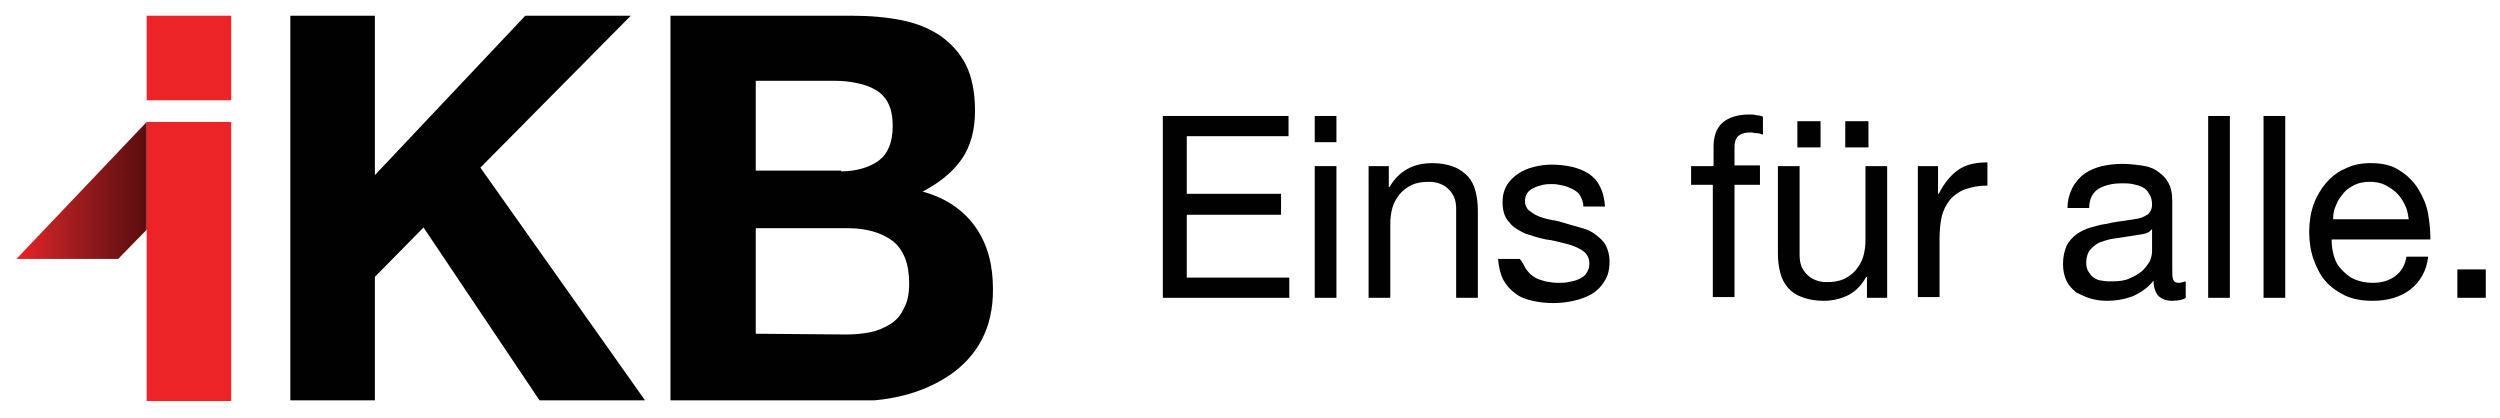
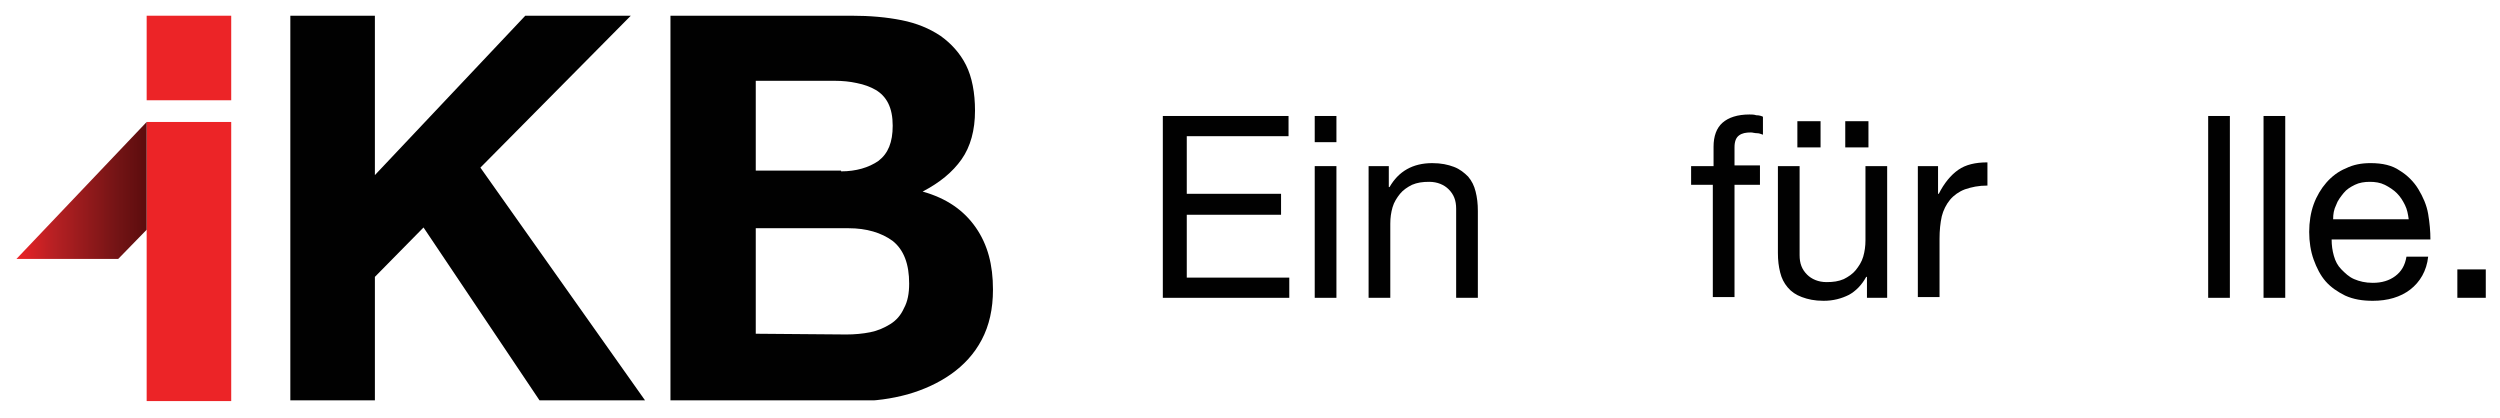
<svg xmlns="http://www.w3.org/2000/svg" xmlns:xlink="http://www.w3.org/1999/xlink" version="1.1" id="Layer_1" x="0px" y="0px" viewBox="0 0 334.1 55.9" style="enable-background:new 0 0 334.1 55.9;" xml:space="preserve">
  <style type="text/css">
	.st0{fill:#EC2427;}
	
		.st1{clip-path:url(#SVGID_00000116225850576038186210000005619719527159379606_);fill:url(#SVGID_00000160166416305084723350000014021200784126973629_);}
	.st2{clip-path:url(#SVGID_00000170276056909879230760000017547174693762055815_);fill:#010101;}
	.st3{clip-path:url(#SVGID_00000008829625561782787680000016140045887010946970_);fill:#010101;}
	.st4{clip-path:url(#SVGID_00000013904824890245806090000016996962547478827186_);fill:#010101;}
	.st5{clip-path:url(#SVGID_00000116231093636407680970000018022474769447325870_);fill:#010101;}
	.st6{clip-path:url(#SVGID_00000157286206481327636280000009322224913907505822_);fill:#010101;}
	.st7{clip-path:url(#SVGID_00000098922945240901149050000013125700074546365841_);fill:#010101;}
	.st8{clip-path:url(#SVGID_00000172397896401262999400000011458790771601675700_);fill:#010101;}
	.st9{clip-path:url(#SVGID_00000023281926831108692250000003719800600525401246_);fill:#010101;}
	.st10{clip-path:url(#SVGID_00000066495043711176707430000017680986792258864054_);fill:#010101;}
	.st11{clip-path:url(#SVGID_00000136411872731502590550000007751487933798926245_);fill:#010101;}
	.st12{clip-path:url(#SVGID_00000099623005261281628230000002776286673243596199_);fill:#010101;}
	.st13{clip-path:url(#SVGID_00000029724871746433278570000001220213313620569261_);fill:#010101;}
	.st14{clip-path:url(#SVGID_00000117658173172970643920000016157542133192120220_);fill:#010101;}
</style>
  <g>
    <rect x="19.6" y="2.1" class="st0" width="11.3" height="11.3" />
    <rect x="19.6" y="16.3" class="st0" width="11.3" height="37.3" />
    <g>
      <g>
        <defs>
          <polygon id="SVGID_1_" points="2.2,34.6 2.2,34.6 15.8,34.6 19.6,30.7 19.6,16.3     " />
        </defs>
        <clipPath id="SVGID_00000145743723125686008120000004089495006312700340_">
          <use xlink:href="#SVGID_1_" style="overflow:visible;" />
        </clipPath>
        <linearGradient id="SVGID_00000141444255266479316800000013783658700770521733_" gradientUnits="userSpaceOnUse" x1="-36.049" y1="-396.16" x2="-34.626" y2="-396.16" gradientTransform="matrix(12.211 0 0 12.211 442.375 4862.845)">
          <stop offset="0" style="stop-color:#EC2227" />
          <stop offset="0.292" style="stop-color:#B62023" />
          <stop offset="0.775" style="stop-color:#731415" />
          <stop offset="1" style="stop-color:#5C0C0D" />
        </linearGradient>
        <rect x="2.2" y="16.3" style="clip-path:url(#SVGID_00000145743723125686008120000004089495006312700340_);fill:url(#SVGID_00000141444255266479316800000013783658700770521733_);" width="17.4" height="18.4" />
      </g>
    </g>
    <g>
      <g>
        <defs>
          <rect id="SVGID_00000128452384244844832920000018098851305251389586_" x="2.2" y="2.1" width="330" height="51.4" />
        </defs>
        <clipPath id="SVGID_00000039112893305135863670000009703230808433041328_">
          <use xlink:href="#SVGID_00000128452384244844832920000018098851305251389586_" style="overflow:visible;" />
        </clipPath>
        <path style="clip-path:url(#SVGID_00000039112893305135863670000009703230808433041328_);fill:#010101;" d="M50.1,2.1v21.3     L70.2,2.1h14.1L64.2,22.4l22,31.1H72.1L56.6,30.4l-6.5,6.6v16.6H38.8V2.1H50.1z M113.8,2.1c2.5,0,4.7,0.2,6.7,0.6     c2,0.4,3.7,1.1,5.2,2.1c1.4,1,2.6,2.3,3.4,3.9c0.8,1.6,1.2,3.7,1.2,6.1c0,2.6-0.6,4.8-1.8,6.5c-1.2,1.7-2.9,3.1-5.2,4.3     c3.2,0.9,5.5,2.5,7.1,4.8c1.6,2.3,2.3,5,2.3,8.3c0,2.6-0.5,4.8-1.5,6.7c-1,1.9-2.4,3.4-4.1,4.6c-1.7,1.2-3.7,2.1-5.8,2.7     c-2.2,0.6-4.4,0.9-6.7,0.9H89.6V2.1H113.8z M112.4,22.9c2,0,3.7-0.5,5-1.4c1.3-1,1.9-2.5,1.9-4.7c0-1.2-0.2-2.2-0.6-3     c-0.4-0.8-1-1.4-1.7-1.8c-0.7-0.4-1.5-0.7-2.5-0.9c-0.9-0.2-1.9-0.3-2.9-0.3H101v12H112.4z M113.1,44.7c1.1,0,2.2-0.1,3.2-0.3     c1-0.2,1.9-0.6,2.7-1.1c0.8-0.5,1.4-1.2,1.8-2.1c0.5-0.9,0.7-2,0.7-3.3c0-2.6-0.7-4.5-2.2-5.7c-1.5-1.1-3.5-1.7-5.9-1.7H101v14.1     L113.1,44.7L113.1,44.7z" />
      </g>
      <g>
        <defs>
          <rect id="SVGID_00000059283150237325581280000011737985705937378993_" x="2.2" y="2.1" width="330" height="51.4" />
        </defs>
        <clipPath id="SVGID_00000075876994505431622900000015500114958834141575_">
          <use xlink:href="#SVGID_00000059283150237325581280000011737985705937378993_" style="overflow:visible;" />
        </clipPath>
        <polygon style="clip-path:url(#SVGID_00000075876994505431622900000015500114958834141575_);fill:#010101;" points="172.2,15.5      172.2,18.2 158.6,18.2 158.6,25.9 171.2,25.9 171.2,28.7 158.6,28.7 158.6,37.1 172.3,37.1 172.3,39.8 155.4,39.8 155.4,15.5         " />
      </g>
      <g>
        <defs>
          <rect id="SVGID_00000059269599515777742500000000400143862562520222_" x="2.2" y="2.1" width="330" height="51.4" />
        </defs>
        <clipPath id="SVGID_00000178901600434058087770000008666996884835364795_">
          <use xlink:href="#SVGID_00000059269599515777742500000000400143862562520222_" style="overflow:visible;" />
        </clipPath>
        <path style="clip-path:url(#SVGID_00000178901600434058087770000008666996884835364795_);fill:#010101;" d="M175.7,15.5h2.9V19     h-2.9V15.5z M178.6,39.8h-2.9V22.2h2.9V39.8z" />
      </g>
      <g>
        <defs>
          <rect id="SVGID_00000067936887682318630260000018321965901103075006_" x="2.2" y="2.1" width="330" height="51.4" />
        </defs>
        <clipPath id="SVGID_00000003063727799034443950000000430341529297763466_">
          <use xlink:href="#SVGID_00000067936887682318630260000018321965901103075006_" style="overflow:visible;" />
        </clipPath>
        <path style="clip-path:url(#SVGID_00000003063727799034443950000000430341529297763466_);fill:#010101;" d="M185.6,22.2V25h0.1     c1.2-2.1,3.1-3.2,5.7-3.2c1.2,0,2.1,0.2,2.9,0.5c0.8,0.3,1.4,0.8,1.9,1.3c0.5,0.6,0.8,1.2,1,2c0.2,0.8,0.3,1.6,0.3,2.6v11.6h-2.9     V27.9c0-1.1-0.3-1.9-1-2.6c-0.6-0.6-1.5-1-2.6-1c-0.9,0-1.6,0.1-2.3,0.4c-0.6,0.3-1.2,0.7-1.6,1.2c-0.4,0.5-0.8,1.1-1,1.8     c-0.2,0.7-0.3,1.4-0.3,2.2v9.9h-2.9V22.2H185.6z" />
      </g>
      <g>
        <defs>
-           <rect id="SVGID_00000034048892144182939990000010960422241561092493_" x="2.2" y="2.1" width="330" height="51.4" />
-         </defs>
+           </defs>
        <clipPath id="SVGID_00000088110675621775711510000003603443177615951274_">
          <use xlink:href="#SVGID_00000034048892144182939990000010960422241561092493_" style="overflow:visible;" />
        </clipPath>
        <path style="clip-path:url(#SVGID_00000088110675621775711510000003603443177615951274_);fill:#010101;" d="M203.9,35.9     c0.3,0.4,0.6,0.8,1.1,1.1c0.4,0.3,0.9,0.4,1.5,0.6c0.6,0.1,1.1,0.2,1.7,0.2c0.5,0,0.9,0,1.4-0.1c0.5-0.1,1-0.2,1.4-0.4     c0.4-0.2,0.8-0.4,1-0.8c0.3-0.4,0.4-0.8,0.4-1.3c0-0.7-0.3-1.3-0.9-1.7c-0.6-0.4-1.3-0.7-2.1-0.9c-0.9-0.2-1.8-0.5-2.8-0.6     c-1-0.2-1.9-0.5-2.8-0.8c-0.8-0.4-1.6-0.8-2.1-1.5c-0.6-0.6-0.9-1.5-0.9-2.7c0-0.9,0.2-1.6,0.6-2.3c0.4-0.6,0.9-1.1,1.5-1.5     c0.6-0.4,1.3-0.7,2.1-0.9c0.8-0.2,1.6-0.3,2.3-0.3c1,0,1.9,0.1,2.8,0.3c0.8,0.2,1.6,0.5,2.2,0.9c0.6,0.4,1.2,1,1.5,1.7     c0.4,0.7,0.6,1.6,0.7,2.7h-2.9c0-0.6-0.2-1-0.4-1.4c-0.2-0.4-0.6-0.7-1-0.9c-0.4-0.2-0.8-0.4-1.3-0.5c-0.5-0.1-0.9-0.2-1.4-0.2     c-0.4,0-0.9,0-1.3,0.1c-0.4,0.1-0.8,0.2-1.2,0.4c-0.4,0.2-0.7,0.4-0.9,0.7c-0.2,0.3-0.3,0.7-0.3,1.1c0,0.5,0.2,0.9,0.5,1.2     c0.4,0.3,0.8,0.6,1.3,0.8c0.5,0.2,1.2,0.4,1.8,0.5c0.7,0.1,1.4,0.3,2,0.5c0.7,0.2,1.4,0.4,2.1,0.6c0.7,0.2,1.3,0.5,1.8,0.9     c0.5,0.4,1,0.8,1.3,1.4c0.3,0.6,0.5,1.3,0.5,2.1c0,1.1-0.2,2-0.7,2.7c-0.4,0.7-1,1.3-1.7,1.7c-0.7,0.4-1.5,0.7-2.4,0.9     c-0.9,0.2-1.8,0.3-2.7,0.3c-1,0-1.9-0.1-2.8-0.3c-0.9-0.2-1.7-0.5-2.3-1c-0.7-0.5-1.2-1.1-1.6-1.8c-0.4-0.8-0.6-1.7-0.7-2.8h2.9     C203.4,34.9,203.6,35.4,203.9,35.9" />
      </g>
      <g>
        <defs>
          <rect id="SVGID_00000176001865367905269800000015799518056250320817_" x="2.2" y="2.1" width="330" height="51.4" />
        </defs>
        <clipPath id="SVGID_00000172416388574018991820000007375694007660856221_">
          <use xlink:href="#SVGID_00000176001865367905269800000015799518056250320817_" style="overflow:visible;" />
        </clipPath>
        <path style="clip-path:url(#SVGID_00000172416388574018991820000007375694007660856221_);fill:#010101;" d="M226,24.8v-2.6h3     v-2.6c0-1.4,0.4-2.5,1.2-3.2c0.8-0.7,2-1.1,3.6-1.1c0.3,0,0.6,0,0.9,0.1c0.4,0,0.7,0.1,0.9,0.2V18c-0.3-0.1-0.5-0.2-0.8-0.2     c-0.3,0-0.6-0.1-0.8-0.1c-0.7,0-1.2,0.1-1.6,0.4c-0.4,0.3-0.6,0.8-0.6,1.6v2.4h3.4v2.6h-3.4v15h-2.9v-15H226z" />
      </g>
      <g>
        <defs>
          <rect id="SVGID_00000158026101519511283630000005508286572104656824_" x="2.2" y="2.1" width="330" height="51.4" />
        </defs>
        <clipPath id="SVGID_00000103956578596087044440000011581950517348320651_">
          <use xlink:href="#SVGID_00000158026101519511283630000005508286572104656824_" style="overflow:visible;" />
        </clipPath>
        <path style="clip-path:url(#SVGID_00000103956578596087044440000011581950517348320651_);fill:#010101;" d="M249.5,39.8V37h-0.1     c-0.6,1.1-1.4,1.9-2.3,2.4c-1,0.5-2.1,0.8-3.4,0.8c-1.2,0-2.1-0.2-2.9-0.5s-1.4-0.7-1.9-1.3c-0.5-0.6-0.8-1.2-1-2     c-0.2-0.8-0.3-1.6-0.3-2.6V22.2h2.9v11.9c0,1.1,0.3,1.9,1,2.6c0.6,0.6,1.5,1,2.6,1c0.9,0,1.6-0.1,2.3-0.4     c0.6-0.3,1.2-0.7,1.6-1.2c0.4-0.5,0.8-1.1,1-1.8c0.2-0.7,0.3-1.4,0.3-2.2v-9.9h2.9v17.6L249.5,39.8L249.5,39.8z M243.3,19.7h-3.1     v-3.5h3.1V19.7z M249.7,19.7h-3.1v-3.5h3.1V19.7z" />
      </g>
      <g>
        <defs>
          <rect id="SVGID_00000083076687835839473510000016265420366381496511_" x="2.2" y="2.1" width="330" height="51.4" />
        </defs>
        <clipPath id="SVGID_00000157276527759706771740000013013581698844151443_">
          <use xlink:href="#SVGID_00000083076687835839473510000016265420366381496511_" style="overflow:visible;" />
        </clipPath>
        <path style="clip-path:url(#SVGID_00000157276527759706771740000013013581698844151443_);fill:#010101;" d="M259,22.2v3.7h0.1     c0.7-1.4,1.6-2.5,2.6-3.2c1-0.7,2.3-1,3.9-1v3.1c-1.2,0-2.1,0.2-3,0.5c-0.8,0.3-1.5,0.8-2,1.4c-0.5,0.6-0.9,1.4-1.1,2.2     c-0.2,0.9-0.3,1.9-0.3,3v7.8h-2.9V22.2H259z" />
      </g>
      <g>
        <defs>
-           <rect id="SVGID_00000155860975403068570850000000397778581426011817_" x="2.2" y="2.1" width="330" height="51.4" />
-         </defs>
+           </defs>
        <clipPath id="SVGID_00000110471291928062950270000016842326428414715014_">
          <use xlink:href="#SVGID_00000155860975403068570850000000397778581426011817_" style="overflow:visible;" />
        </clipPath>
        <path style="clip-path:url(#SVGID_00000110471291928062950270000016842326428414715014_);fill:#010101;" d="M290.3,40.2     c-0.8,0-1.3-0.2-1.8-0.6c-0.4-0.4-0.7-1.1-0.7-2.1c-0.8,1-1.7,1.6-2.8,2.1c-1.1,0.4-2.2,0.6-3.4,0.6c-0.8,0-1.5-0.1-2.2-0.3     c-0.7-0.2-1.3-0.5-1.9-0.8c-0.5-0.4-1-0.9-1.3-1.5c-0.3-0.6-0.5-1.4-0.5-2.3c0-1,0.2-1.8,0.5-2.5c0.3-0.6,0.8-1.1,1.3-1.5     c0.6-0.4,1.2-0.7,1.9-0.9c0.7-0.2,1.4-0.4,2.2-0.5c0.8-0.2,1.5-0.3,2.3-0.4c0.7-0.1,1.3-0.2,1.9-0.3c0.5-0.1,1-0.4,1.3-0.6     c0.3-0.3,0.5-0.7,0.5-1.2c0-0.6-0.1-1.1-0.4-1.5c-0.2-0.4-0.5-0.7-0.9-0.9c-0.4-0.2-0.8-0.3-1.3-0.4c-0.5-0.1-0.9-0.1-1.4-0.1     c-1.2,0-2.2,0.2-3.1,0.7c-0.8,0.5-1.3,1.3-1.3,2.6h-2.9c0-1.1,0.3-2,0.7-2.8c0.4-0.7,1-1.4,1.6-1.8c0.7-0.5,1.5-0.8,2.3-1     c0.9-0.2,1.8-0.3,2.8-0.3c0.8,0,1.6,0.1,2.4,0.2c0.8,0.1,1.5,0.3,2.1,0.7c0.6,0.4,1.1,0.8,1.5,1.5c0.4,0.6,0.6,1.5,0.6,2.5v9     c0,0.7,0,1.2,0.1,1.5c0.1,0.3,0.3,0.5,0.8,0.5c0.2,0,0.5-0.1,0.9-0.2v2.2C291.9,40,291.2,40.2,290.3,40.2 M286.3,31.3     c-0.6,0.1-1.2,0.2-1.9,0.3c-0.6,0.1-1.3,0.2-2,0.3c-0.7,0.1-1.2,0.3-1.8,0.5c-0.5,0.2-0.9,0.6-1.3,1c-0.3,0.4-0.5,1-0.5,1.7     c0,0.5,0.1,0.9,0.3,1.2c0.2,0.3,0.4,0.6,0.7,0.8c0.3,0.2,0.7,0.4,1.1,0.4c0.4,0.1,0.8,0.1,1.3,0.1c1,0,1.8-0.1,2.4-0.4     c0.7-0.3,1.2-0.6,1.7-1c0.4-0.4,0.7-0.8,1-1.3c0.2-0.5,0.3-0.9,0.3-1.3v-3C287.3,31,286.9,31.2,286.3,31.3" />
      </g>
      <g>
        <defs>
          <rect id="SVGID_00000086688219273718982530000011746630006176867006_" x="2.2" y="2.1" width="330" height="51.4" />
        </defs>
        <clipPath id="SVGID_00000067957282871292033920000011954078112343289789_">
          <use xlink:href="#SVGID_00000086688219273718982530000011746630006176867006_" style="overflow:visible;" />
        </clipPath>
        <rect x="295.1" y="15.5" style="clip-path:url(#SVGID_00000067957282871292033920000011954078112343289789_);fill:#010101;" width="2.9" height="24.3" />
      </g>
      <g>
        <defs>
          <rect id="SVGID_00000140693719457346435080000006917774556862232719_" x="2.2" y="2.1" width="330" height="51.4" />
        </defs>
        <clipPath id="SVGID_00000132059767679860332850000014105912665346189719_">
          <use xlink:href="#SVGID_00000140693719457346435080000006917774556862232719_" style="overflow:visible;" />
        </clipPath>
        <rect x="302.5" y="15.5" style="clip-path:url(#SVGID_00000132059767679860332850000014105912665346189719_);fill:#010101;" width="2.9" height="24.3" />
      </g>
      <g>
        <defs>
          <rect id="SVGID_00000032647614220290443600000013083771149189959856_" x="2.2" y="2.1" width="330" height="51.4" />
        </defs>
        <clipPath id="SVGID_00000038384449437251658540000009959299922860424845_">
          <use xlink:href="#SVGID_00000032647614220290443600000013083771149189959856_" style="overflow:visible;" />
        </clipPath>
        <path style="clip-path:url(#SVGID_00000038384449437251658540000009959299922860424845_);fill:#010101;" d="M322.1,38.7     c-1.3,1-3,1.5-5,1.5c-1.4,0-2.6-0.2-3.7-0.7c-1-0.5-1.9-1.1-2.6-1.9c-0.7-0.8-1.2-1.8-1.6-2.9c-0.4-1.1-0.6-2.4-0.6-3.7     c0-1.3,0.2-2.6,0.6-3.7c0.4-1.1,1-2.1,1.7-2.9c0.7-0.8,1.6-1.5,2.6-1.9c1-0.5,2.1-0.7,3.3-0.7c1.6,0,2.9,0.3,3.9,1     c1,0.6,1.9,1.5,2.5,2.5c0.6,1,1.1,2.1,1.3,3.3c0.2,1.2,0.3,2.3,0.3,3.4h-13.2c0,0.8,0.1,1.5,0.3,2.2c0.2,0.7,0.5,1.3,1,1.8     c0.5,0.5,1,1,1.7,1.3c0.7,0.3,1.5,0.5,2.5,0.5c1.2,0,2.2-0.3,3-0.9c0.8-0.6,1.3-1.4,1.5-2.6h2.9     C324.3,36.2,323.4,37.7,322.1,38.7 M321.4,27.4c-0.3-0.6-0.6-1.1-1.1-1.6c-0.4-0.4-1-0.8-1.6-1.1c-0.6-0.3-1.3-0.4-2-0.4     c-0.7,0-1.4,0.1-2,0.4c-0.6,0.3-1.1,0.6-1.5,1.1c-0.4,0.5-0.8,1-1,1.6c-0.3,0.6-0.4,1.2-0.4,1.9h10.1     C321.8,28.6,321.7,28,321.4,27.4" />
      </g>
      <g>
        <defs>
          <rect id="SVGID_00000107553329786015769280000001693079989100151719_" x="2.2" y="2.1" width="330" height="51.4" />
        </defs>
        <clipPath id="SVGID_00000138545974147853901690000006203836119678870412_">
          <use xlink:href="#SVGID_00000107553329786015769280000001693079989100151719_" style="overflow:visible;" />
        </clipPath>
        <rect x="328.4" y="36" style="clip-path:url(#SVGID_00000138545974147853901690000006203836119678870412_);fill:#010101;" width="3.8" height="3.8" />
      </g>
    </g>
  </g>
</svg>